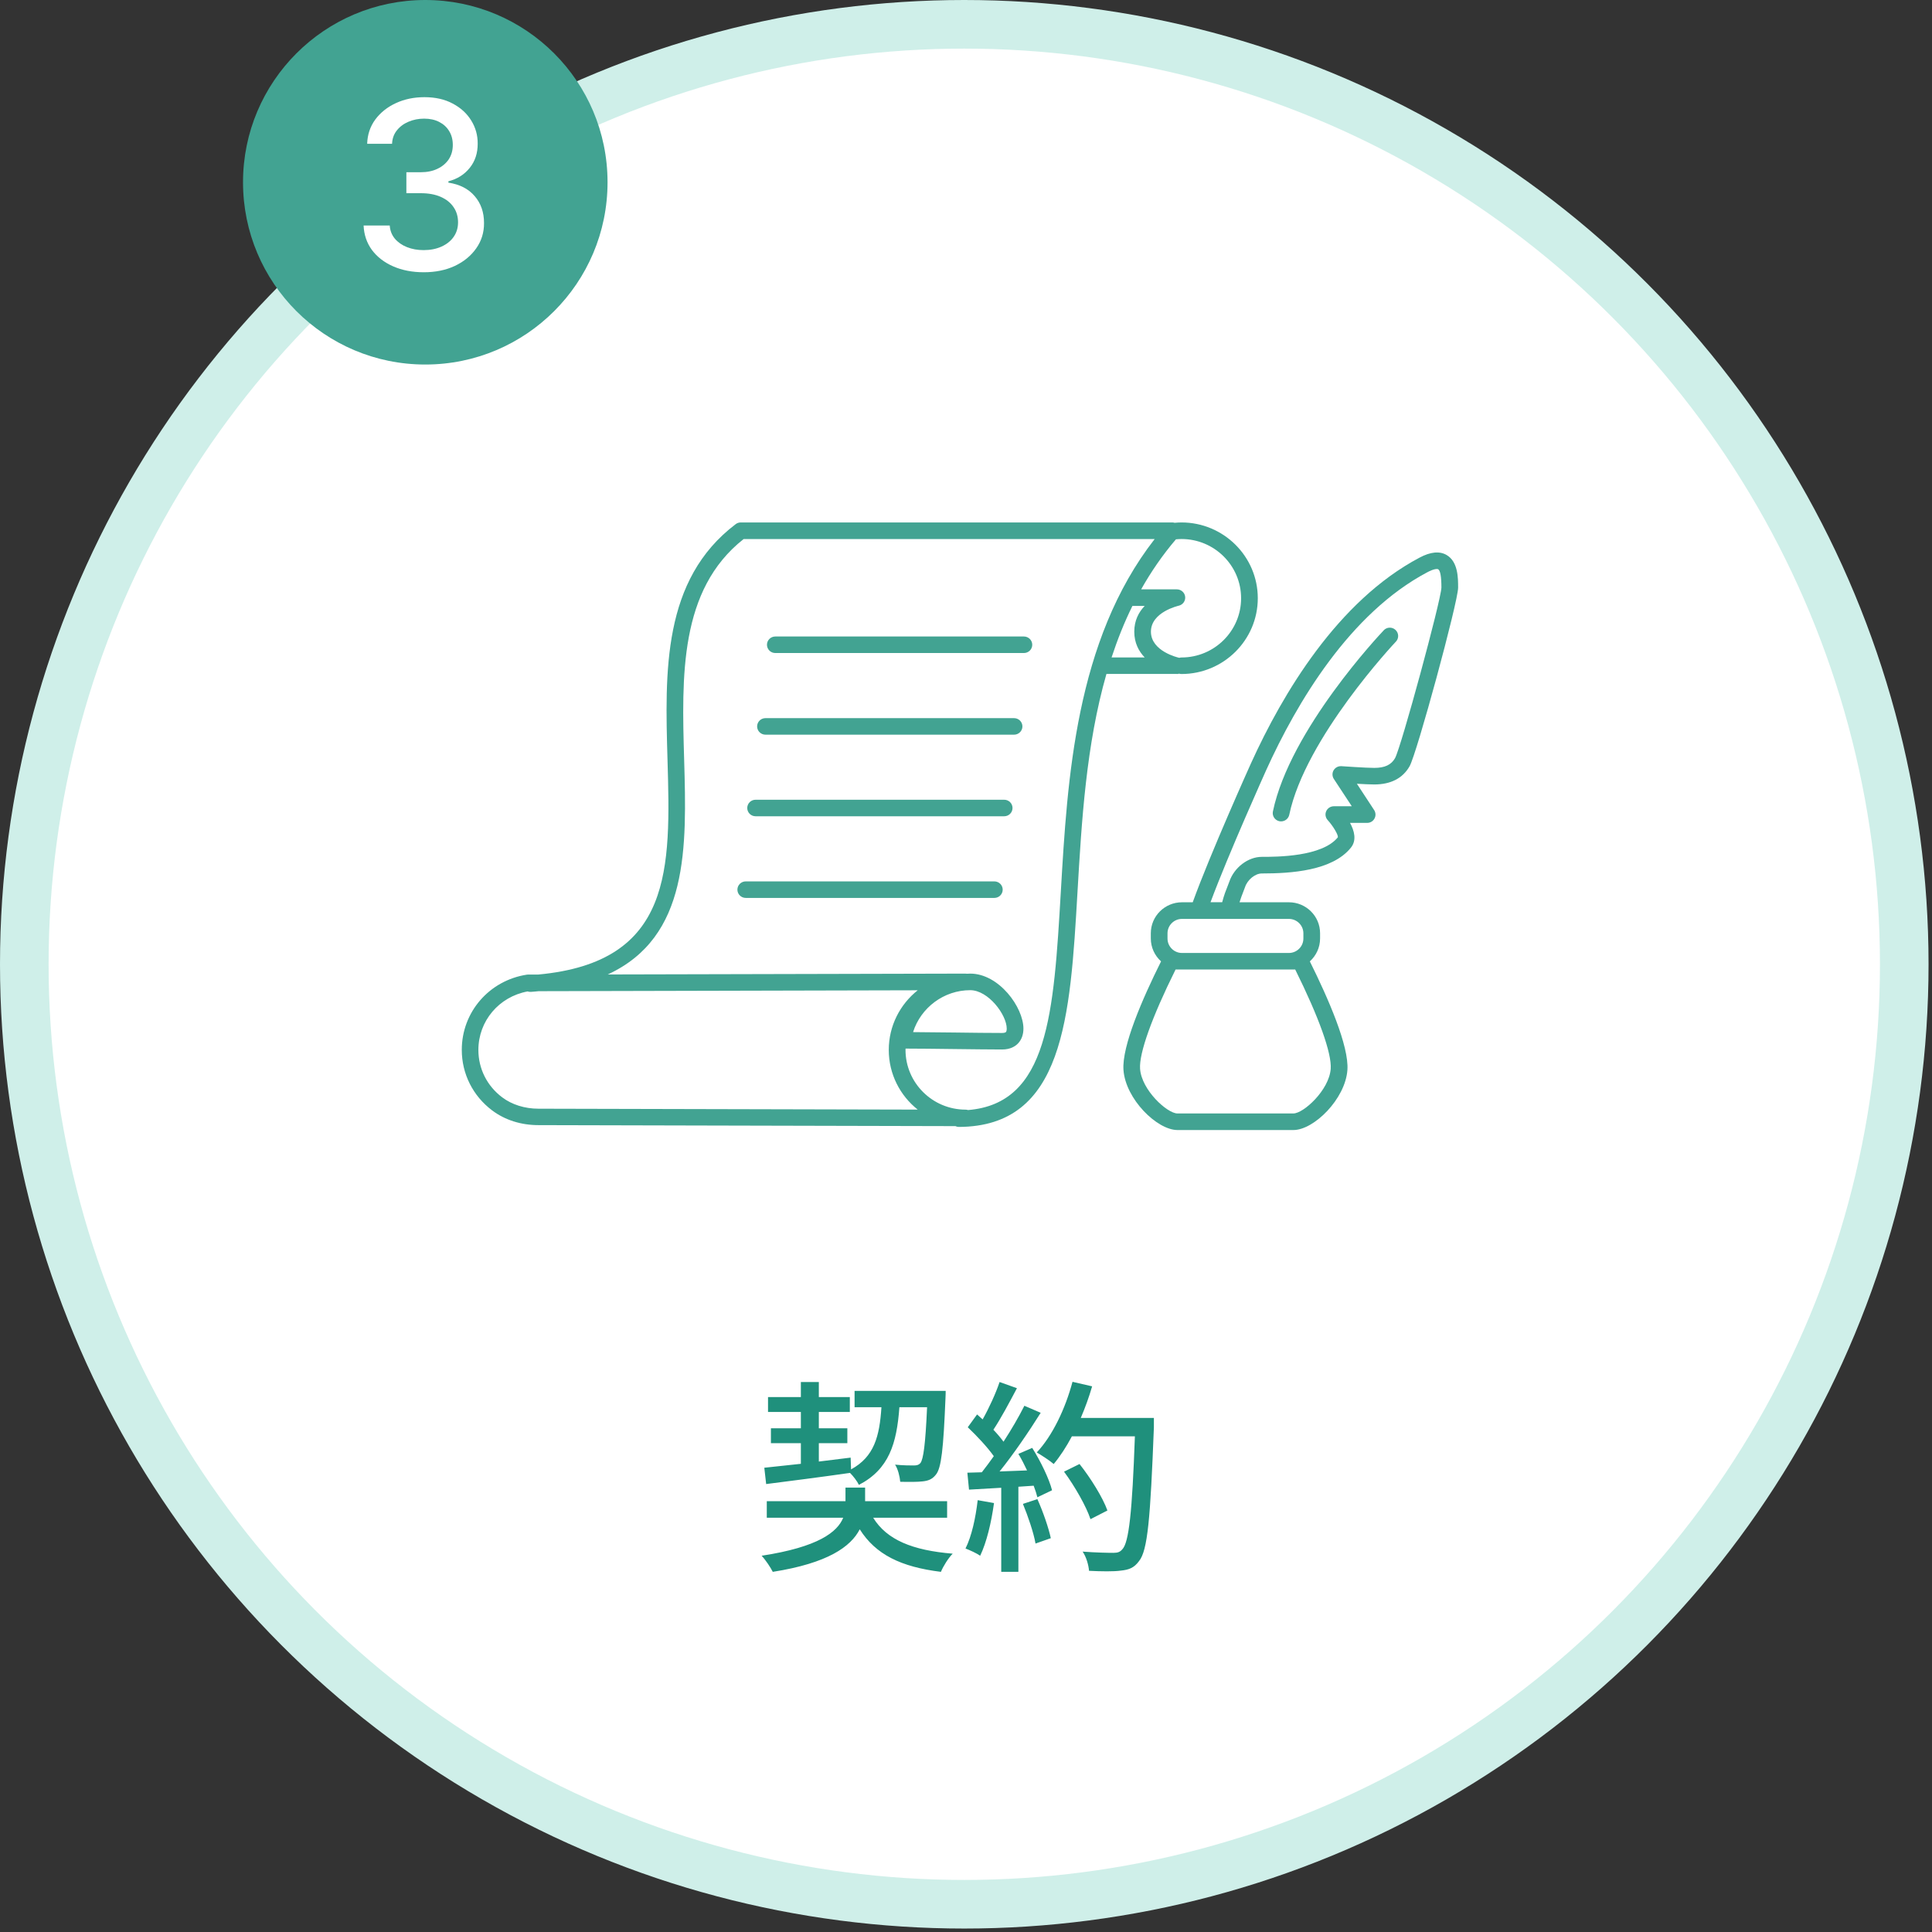
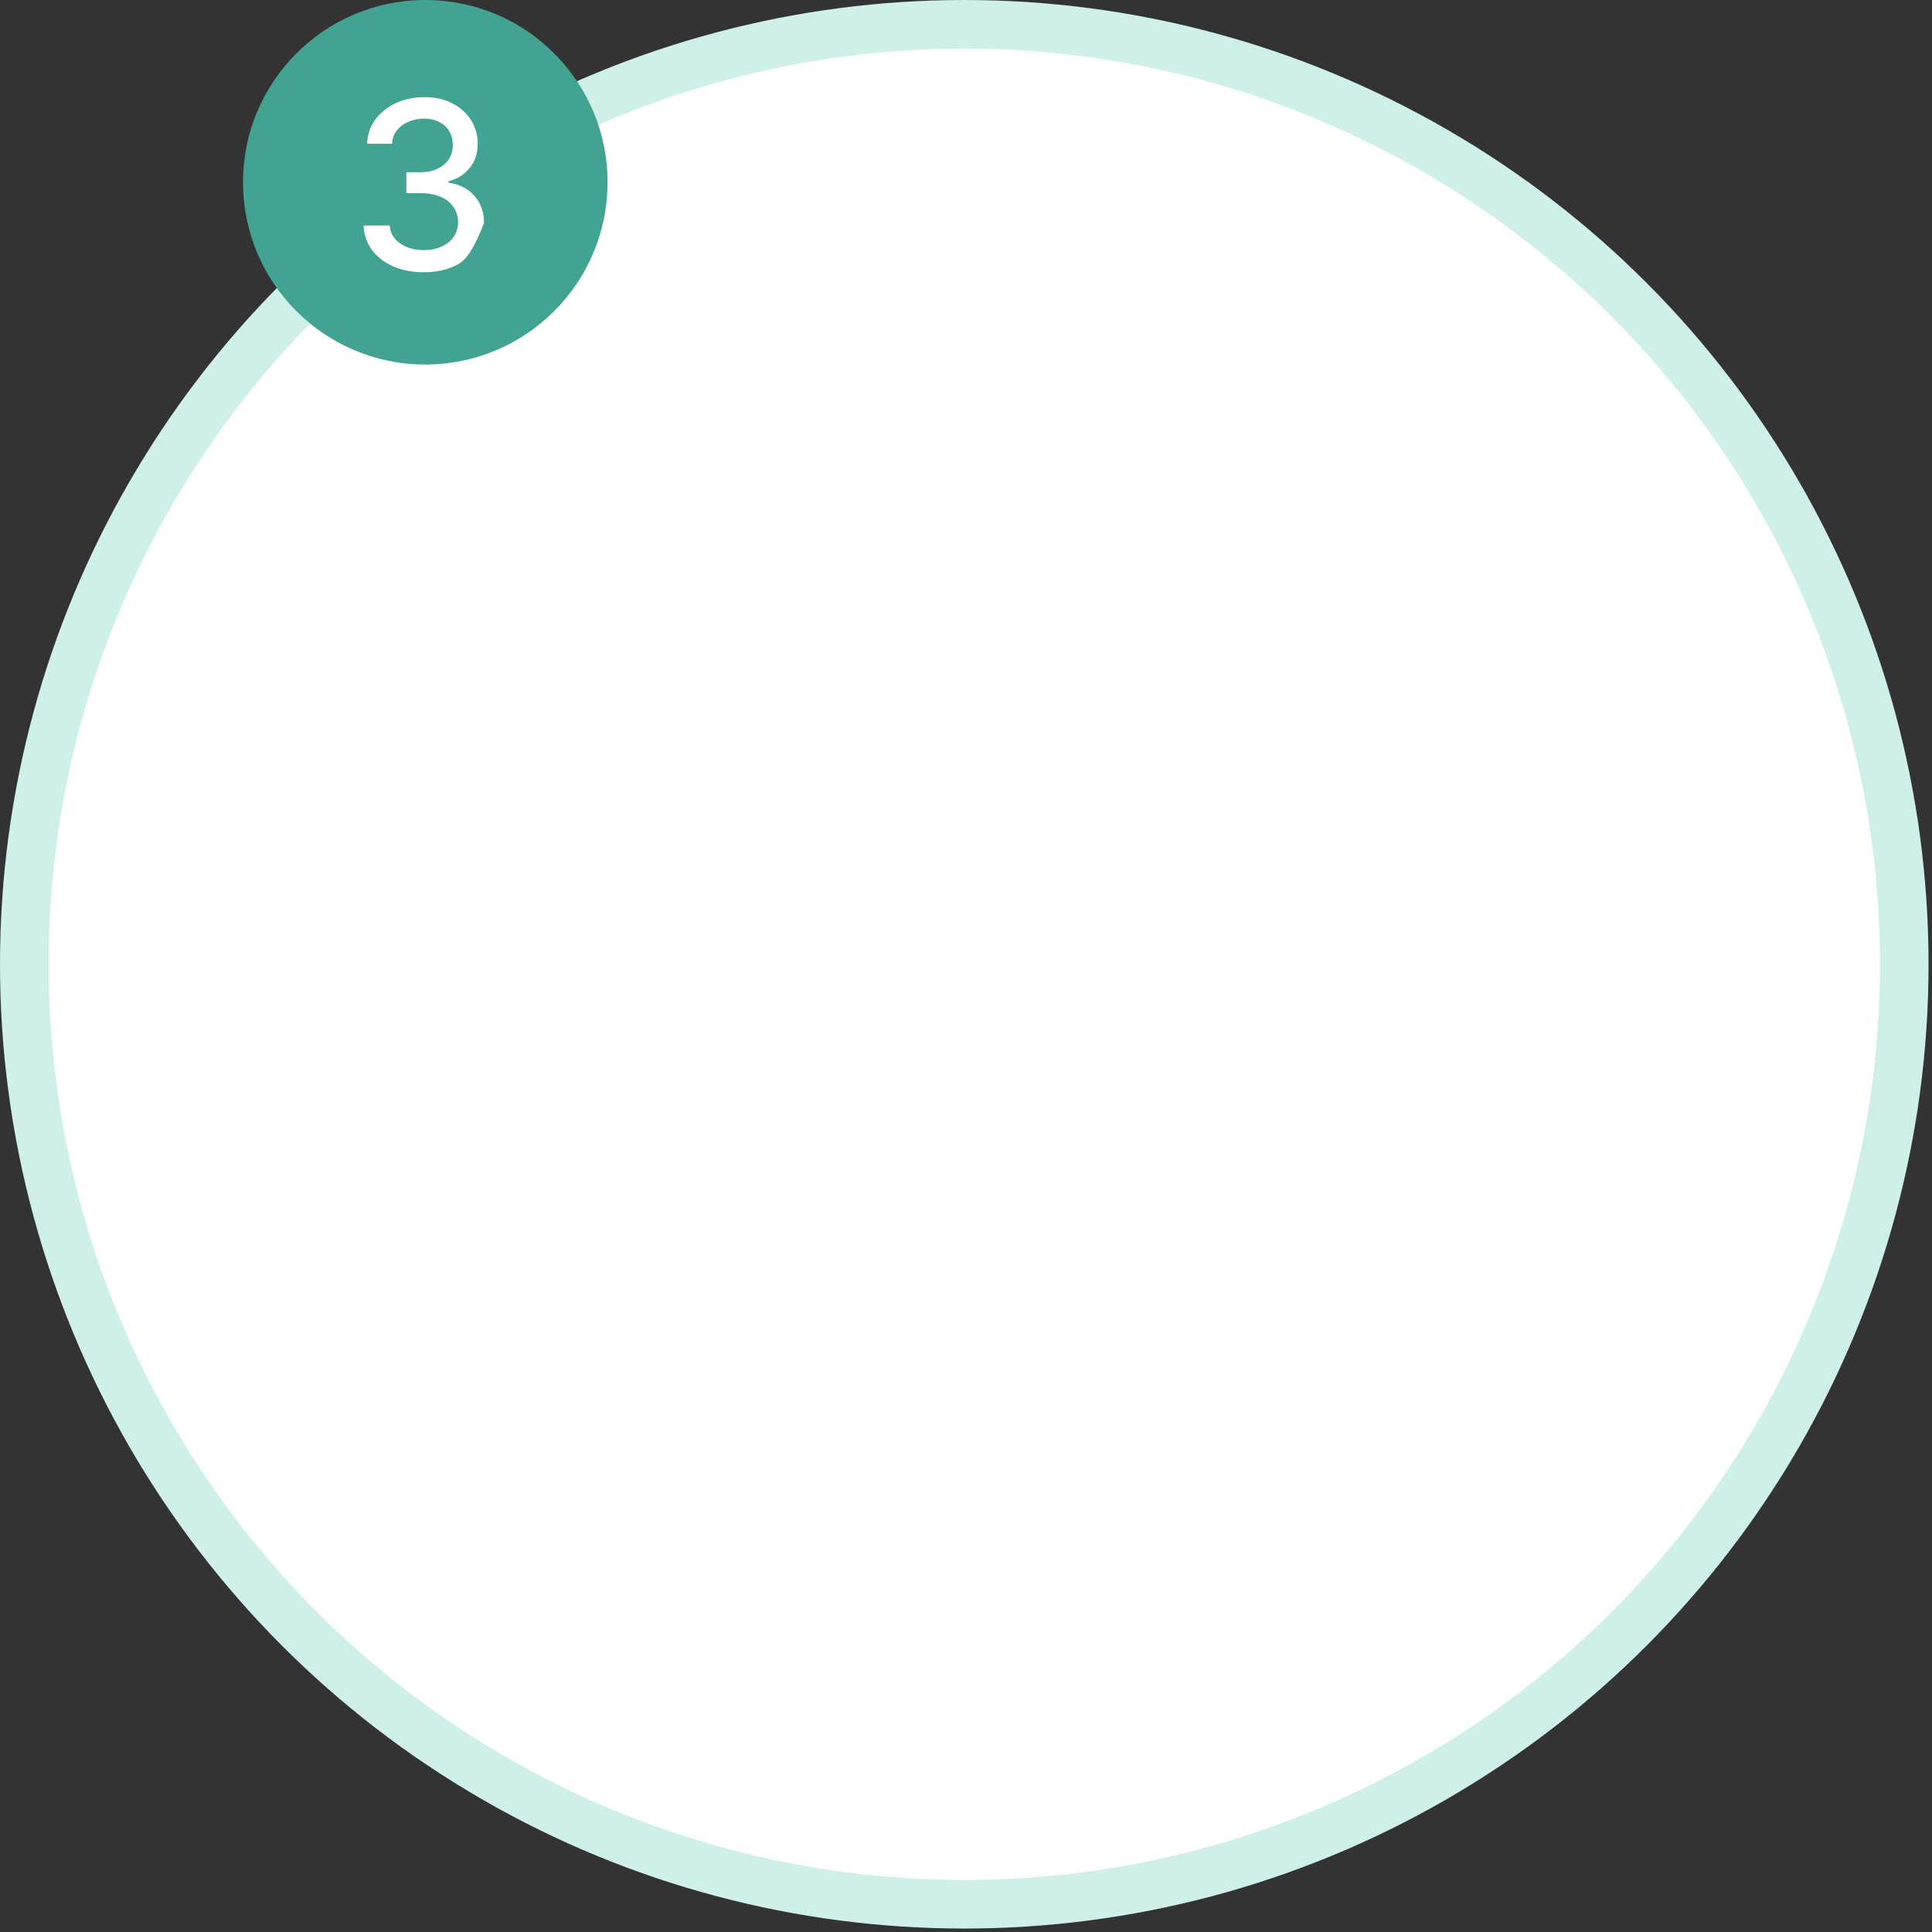
<svg xmlns="http://www.w3.org/2000/svg" width="159" height="159" viewBox="0 0 159 159" fill="none">
  <rect x="0" y="0" width="159" height="159" fill="#333333" stroke="none" />
  <circle cx="79.358" cy="79.358" r="77.358" fill="white" stroke="#CFEFE9" stroke-width="4" />
-   <path d="M63.054 122.135L62.901 120.792C63.734 120.707 64.771 120.588 65.91 120.469V118.769H63.445V117.545H65.91V116.202H63.207V114.978H65.91V113.737H67.389V114.978H69.939V116.202H67.389V117.545H69.735V118.769H67.389V120.282L70.007 119.959L70.041 120.928C71.945 119.891 72.387 118.208 72.54 115.811H70.33V114.468H77.827C77.827 114.468 77.827 114.91 77.81 115.097C77.64 119.245 77.47 120.809 77.028 121.353C76.739 121.727 76.416 121.863 75.94 121.914C75.532 121.965 74.818 121.965 74.087 121.948C74.053 121.523 73.9 120.894 73.662 120.537C74.325 120.605 74.937 120.605 75.192 120.605C75.447 120.605 75.6 120.571 75.753 120.401C75.991 120.078 76.161 118.888 76.297 115.811H74.019C73.798 118.803 73.169 120.911 70.687 122.203C70.551 121.914 70.228 121.489 69.956 121.217C67.474 121.574 64.907 121.897 63.054 122.135ZM77.946 124.906H71.86C72.982 126.725 75.09 127.592 78.405 127.864C78.048 128.221 77.623 128.901 77.436 129.36C74.138 128.952 72.064 127.932 70.755 125.858C70.024 127.286 68.137 128.646 63.598 129.36C63.411 128.986 63.003 128.374 62.68 128.034C67.355 127.32 68.919 126.079 69.395 124.906H63.105V123.546H69.582V122.424H71.197V123.546H77.946V124.906ZM80.462 123.461L81.805 123.699C81.584 125.297 81.193 126.946 80.666 128.034C80.411 127.847 79.782 127.558 79.459 127.439C79.969 126.419 80.292 124.923 80.462 123.461ZM84.185 123.767L85.375 123.376C85.834 124.396 86.293 125.722 86.48 126.589L85.222 127.031C85.069 126.147 84.61 124.804 84.185 123.767ZM83.811 119.653L84.95 119.16C85.647 120.265 86.344 121.71 86.582 122.645L85.375 123.223C85.307 122.951 85.205 122.628 85.069 122.271L83.811 122.356V129.36H82.4V122.441C81.431 122.492 80.53 122.543 79.748 122.594L79.612 121.2L80.802 121.166C81.125 120.758 81.448 120.316 81.788 119.84C81.261 119.092 80.394 118.174 79.646 117.46L80.411 116.406C80.564 116.542 80.717 116.678 80.87 116.814C81.397 115.879 81.958 114.655 82.264 113.737L83.692 114.247C83.08 115.403 82.366 116.746 81.754 117.664C82.077 118.004 82.366 118.344 82.587 118.65C83.25 117.63 83.862 116.576 84.304 115.692L85.647 116.27C84.678 117.817 83.403 119.687 82.264 121.098L84.525 121.013C84.304 120.537 84.066 120.078 83.811 119.653ZM94.963 116.695V117.46C94.674 124.957 94.453 127.609 93.739 128.476C93.331 129.037 92.906 129.19 92.243 129.258C91.665 129.343 90.628 129.326 89.625 129.275C89.591 128.816 89.404 128.136 89.098 127.694C90.203 127.779 91.223 127.796 91.631 127.796C91.988 127.796 92.175 127.728 92.362 127.507C92.906 126.963 93.178 124.447 93.399 118.208H88.214C87.755 119.075 87.245 119.857 86.718 120.486C86.412 120.214 85.698 119.755 85.324 119.534C86.616 118.157 87.67 115.947 88.265 113.72L89.88 114.094C89.625 114.978 89.302 115.862 88.945 116.695H94.963ZM91.138 124.311L89.744 125.025C89.404 123.988 88.469 122.339 87.568 121.115L88.843 120.486C89.761 121.642 90.764 123.257 91.138 124.311Z" fill="#1F907C" />
  <circle cx="35" cy="15" r="15" fill="#42A392" />
-   <path d="M34.875 22.406C33.935 22.406 33.094 22.244 32.355 21.92C31.62 21.596 31.038 21.146 30.608 20.571C30.184 19.991 29.956 19.32 29.924 18.557H32.074C32.101 18.973 32.241 19.333 32.492 19.639C32.748 19.941 33.081 20.174 33.492 20.338C33.903 20.502 34.359 20.584 34.861 20.584C35.414 20.584 35.902 20.488 36.327 20.297C36.756 20.105 37.092 19.838 37.334 19.495C37.576 19.148 37.697 18.749 37.697 18.297C37.697 17.827 37.576 17.413 37.334 17.057C37.096 16.697 36.747 16.414 36.286 16.208C35.829 16.003 35.277 15.9 34.629 15.9H33.444V14.174H34.629C35.149 14.174 35.606 14.081 35.998 13.893C36.395 13.706 36.706 13.446 36.93 13.113C37.153 12.775 37.265 12.38 37.265 11.928C37.265 11.494 37.167 11.117 36.971 10.798C36.779 10.473 36.505 10.22 36.149 10.037C35.797 9.855 35.382 9.764 34.903 9.764C34.446 9.764 34.019 9.848 33.622 10.017C33.229 10.181 32.91 10.419 32.663 10.729C32.416 11.035 32.284 11.403 32.266 11.832H30.218C30.241 11.074 30.465 10.407 30.889 9.832C31.318 9.257 31.884 8.807 32.588 8.483C33.291 8.159 34.072 7.997 34.93 7.997C35.829 7.997 36.605 8.172 37.258 8.524C37.916 8.871 38.423 9.334 38.779 9.914C39.139 10.494 39.318 11.129 39.313 11.818C39.318 12.604 39.098 13.27 38.656 13.818C38.217 14.366 37.633 14.733 36.902 14.921V15.03C37.834 15.172 38.555 15.541 39.066 16.14C39.582 16.738 39.838 17.48 39.834 18.365C39.838 19.137 39.623 19.829 39.19 20.441C38.761 21.052 38.174 21.534 37.43 21.886C36.685 22.233 35.834 22.406 34.875 22.406Z" fill="white" />
+   <path d="M34.875 22.406C33.935 22.406 33.094 22.244 32.355 21.92C31.62 21.596 31.038 21.146 30.608 20.571C30.184 19.991 29.956 19.32 29.924 18.557H32.074C32.101 18.973 32.241 19.333 32.492 19.639C32.748 19.941 33.081 20.174 33.492 20.338C33.903 20.502 34.359 20.584 34.861 20.584C35.414 20.584 35.902 20.488 36.327 20.297C36.756 20.105 37.092 19.838 37.334 19.495C37.576 19.148 37.697 18.749 37.697 18.297C37.697 17.827 37.576 17.413 37.334 17.057C37.096 16.697 36.747 16.414 36.286 16.208C35.829 16.003 35.277 15.9 34.629 15.9H33.444V14.174H34.629C35.149 14.174 35.606 14.081 35.998 13.893C36.395 13.706 36.706 13.446 36.93 13.113C37.153 12.775 37.265 12.38 37.265 11.928C37.265 11.494 37.167 11.117 36.971 10.798C36.779 10.473 36.505 10.22 36.149 10.037C35.797 9.855 35.382 9.764 34.903 9.764C34.446 9.764 34.019 9.848 33.622 10.017C33.229 10.181 32.91 10.419 32.663 10.729C32.416 11.035 32.284 11.403 32.266 11.832H30.218C30.241 11.074 30.465 10.407 30.889 9.832C31.318 9.257 31.884 8.807 32.588 8.483C33.291 8.159 34.072 7.997 34.93 7.997C35.829 7.997 36.605 8.172 37.258 8.524C37.916 8.871 38.423 9.334 38.779 9.914C39.139 10.494 39.318 11.129 39.313 11.818C39.318 12.604 39.098 13.27 38.656 13.818C38.217 14.366 37.633 14.733 36.902 14.921V15.03C37.834 15.172 38.555 15.541 39.066 16.14C39.582 16.738 39.838 17.48 39.834 18.365C38.761 21.052 38.174 21.534 37.43 21.886C36.685 22.233 35.834 22.406 34.875 22.406Z" fill="white" />
  <g clip-path="url(#clip0_58_1001)">
    <path d="M119.066 45.684C118.489 45.337 117.734 45.408 116.821 45.894C110.088 49.46 105.564 57.07 102.953 62.82C102.92 62.891 99.579 70.315 98.159 74.256H97.275C95.86 74.256 94.71 75.398 94.71 76.803V77.236C94.71 77.982 95.038 78.654 95.553 79.12C94.025 82.183 92.319 86.103 92.46 88.057C92.631 90.444 95.216 93 96.906 93H106.444C108.133 93 110.719 90.444 110.889 88.057C111.03 86.103 109.32 82.183 107.797 79.12C108.312 78.654 108.64 77.982 108.64 77.236V76.803C108.64 75.398 107.49 74.256 106.075 74.256H102.011C102.111 73.926 102.219 73.65 102.31 73.415C102.372 73.258 102.426 73.122 102.468 72.999C102.671 72.392 103.302 71.885 103.842 71.885C106.257 71.885 109.644 71.667 111.176 69.762C111.67 69.152 111.458 68.369 111.105 67.722H112.516C112.77 67.722 113.002 67.586 113.118 67.363C113.239 67.145 113.226 66.877 113.089 66.666L111.67 64.502C112.205 64.531 112.77 64.56 113.093 64.56C114.455 64.56 115.434 64.057 116.003 63.068C116.601 62.029 120 49.526 120 48.363C120 47.568 120 46.24 119.066 45.684ZM106.593 79.788C108.544 83.717 109.607 86.685 109.515 87.963C109.387 89.715 107.278 91.636 106.44 91.636H96.902C96.063 91.636 93.951 89.715 93.826 87.963C93.735 86.685 94.797 83.717 96.748 79.788H106.589H106.593ZM107.266 76.808V77.24C107.266 77.896 106.73 78.428 106.07 78.428H97.275C96.62 78.428 96.084 77.896 96.084 77.24V76.808C96.084 76.156 96.62 75.624 97.275 75.624H106.07C106.73 75.624 107.266 76.156 107.266 76.808ZM114.812 62.392C114.492 62.948 113.965 63.196 113.097 63.196C112.404 63.196 110.416 63.055 110.395 63.055C110.134 63.039 109.889 63.167 109.756 63.389C109.623 63.612 109.632 63.892 109.773 64.107L111.25 66.353H109.773C109.503 66.353 109.254 66.514 109.146 66.757C109.034 67.005 109.084 67.293 109.266 67.491C109.731 68.002 110.142 68.719 110.105 68.905C108.81 70.517 105.07 70.517 103.846 70.517C102.713 70.517 101.563 71.395 101.169 72.566C101.135 72.669 101.09 72.784 101.036 72.912C100.903 73.242 100.733 73.67 100.583 74.252H99.624C101.102 70.269 104.178 63.447 104.207 63.377C106.73 57.816 111.076 50.478 117.468 47.094C118.012 46.805 118.286 46.805 118.36 46.85C118.535 46.953 118.626 47.465 118.626 48.355C118.589 49.439 115.306 61.501 114.812 62.388V62.392Z" fill="#42A392" />
    <path d="M96.852 55.47C96.918 55.47 96.977 55.458 97.039 55.441C97.101 55.458 97.163 55.47 97.234 55.47C100.696 55.47 103.514 52.671 103.514 49.233C103.514 45.795 100.696 42.996 97.234 42.996C97.047 42.996 96.856 43.008 96.669 43.025C96.607 43.008 96.541 42.996 96.474 42.996H60.962C60.812 42.996 60.663 43.045 60.546 43.136C54.507 47.712 54.723 55.251 54.935 62.536C55.192 71.456 55.404 79.182 44.288 80.204H43.462C43.429 80.204 43.392 80.208 43.359 80.212C40.258 80.69 38.004 83.296 38.004 86.4C38.004 88.374 38.917 90.192 40.507 91.388C41.557 92.175 42.873 92.596 44.317 92.596L78.627 92.678C78.714 92.719 78.813 92.744 78.917 92.744C87.555 92.707 88.073 83.77 88.675 73.423C89.016 67.59 89.385 61.299 91.058 55.462H96.852V55.47ZM91.481 54.105C91.959 52.654 92.519 51.236 93.195 49.868H94.204C93.714 50.379 93.349 51.067 93.349 51.986C93.349 52.906 93.714 53.594 94.204 54.105H91.481ZM102.14 49.237C102.14 51.925 99.94 54.109 97.234 54.109C97.168 54.109 97.109 54.122 97.047 54.138C97.031 54.134 97.014 54.126 96.997 54.122C96.972 54.118 94.719 53.606 94.719 51.986C94.719 50.366 96.977 49.859 96.997 49.851C97.342 49.777 97.574 49.459 97.537 49.113C97.5 48.767 97.205 48.503 96.852 48.503H93.913C94.723 47.064 95.669 45.683 96.777 44.385C96.927 44.373 97.08 44.36 97.234 44.36C99.94 44.36 102.14 46.545 102.14 49.233V49.237ZM44.313 91.244C43.188 91.244 42.126 90.91 41.329 90.308C40.084 89.372 39.37 87.954 39.37 86.408C39.37 84.025 41.068 82.026 43.421 81.593C43.504 81.622 43.591 81.634 43.687 81.63C43.907 81.618 44.114 81.593 44.33 81.573L75.526 81.498C74.073 82.653 73.144 84.425 73.144 86.408C73.144 88.391 74.073 90.168 75.526 91.318L44.309 91.244H44.313ZM79.847 81.49C81.337 81.49 82.852 83.518 82.852 84.652C82.852 84.784 82.827 84.891 82.786 84.936C82.74 84.982 82.624 85.011 82.474 85.011C81.453 85.011 80.001 84.994 78.523 84.974C77.356 84.961 76.161 84.945 75.144 84.941C75.779 82.929 77.676 81.49 79.847 81.49ZM87.306 73.353C86.716 83.436 86.284 90.815 79.668 91.355C79.606 91.338 79.544 91.322 79.473 91.322C76.742 91.322 74.522 89.117 74.522 86.404C74.522 86.367 74.526 86.334 74.526 86.297C75.647 86.297 77.095 86.317 78.506 86.334C79.992 86.35 81.449 86.371 82.474 86.371C83.167 86.371 83.574 86.095 83.79 85.864C84.076 85.559 84.226 85.142 84.226 84.652C84.226 82.904 82.221 80.126 79.847 80.126C79.756 80.126 79.668 80.134 79.577 80.138C79.531 80.13 79.486 80.126 79.44 80.126L50.016 80.196C56.715 77.108 56.512 69.708 56.304 62.503C56.105 55.635 55.902 48.536 61.198 44.364H95.026C88.505 52.728 87.845 64.118 87.306 73.353Z" fill="#42A392" />
    <path d="M113.882 51.871C113.567 52.201 106.158 60.066 104.759 66.778C104.68 67.149 104.921 67.507 105.29 67.586C105.336 67.594 105.386 67.598 105.431 67.598C105.751 67.598 106.037 67.375 106.104 67.054C107.424 60.726 114.803 52.885 114.878 52.807C115.14 52.535 115.127 52.102 114.849 51.842C114.575 51.583 114.139 51.595 113.878 51.871H113.882Z" fill="#42A392" />
-     <path d="M84.267 52.383H63.804C63.427 52.383 63.12 52.688 63.12 53.063C63.12 53.438 63.427 53.743 63.804 53.743H84.267C84.645 53.743 84.952 53.438 84.952 53.063C84.952 52.688 84.645 52.383 84.267 52.383Z" fill="#42A392" />
    <path d="M83.458 59.102H62.995C62.617 59.102 62.31 59.407 62.31 59.782C62.31 60.157 62.617 60.462 62.995 60.462H83.458C83.835 60.462 84.143 60.157 84.143 59.782C84.143 59.407 83.835 59.102 83.458 59.102Z" fill="#42A392" />
    <path d="M82.644 65.817H62.182C61.804 65.817 61.497 66.122 61.497 66.497C61.497 66.873 61.804 67.177 62.182 67.177H82.644C83.022 67.177 83.329 66.873 83.329 66.497C83.329 66.122 83.022 65.817 82.644 65.817Z" fill="#42A392" />
    <path d="M81.835 72.537H61.372C60.995 72.537 60.687 72.842 60.687 73.217C60.687 73.592 60.995 73.897 61.372 73.897H81.835C82.213 73.897 82.52 73.592 82.52 73.217C82.52 72.842 82.213 72.537 81.835 72.537Z" fill="#42A392" />
  </g>
  <defs>
    <clipPath id="clip0_58_1001">
-       <rect width="82" height="50" fill="white" transform="translate(38 43)" />
-     </clipPath>
+       </clipPath>
  </defs>
</svg>